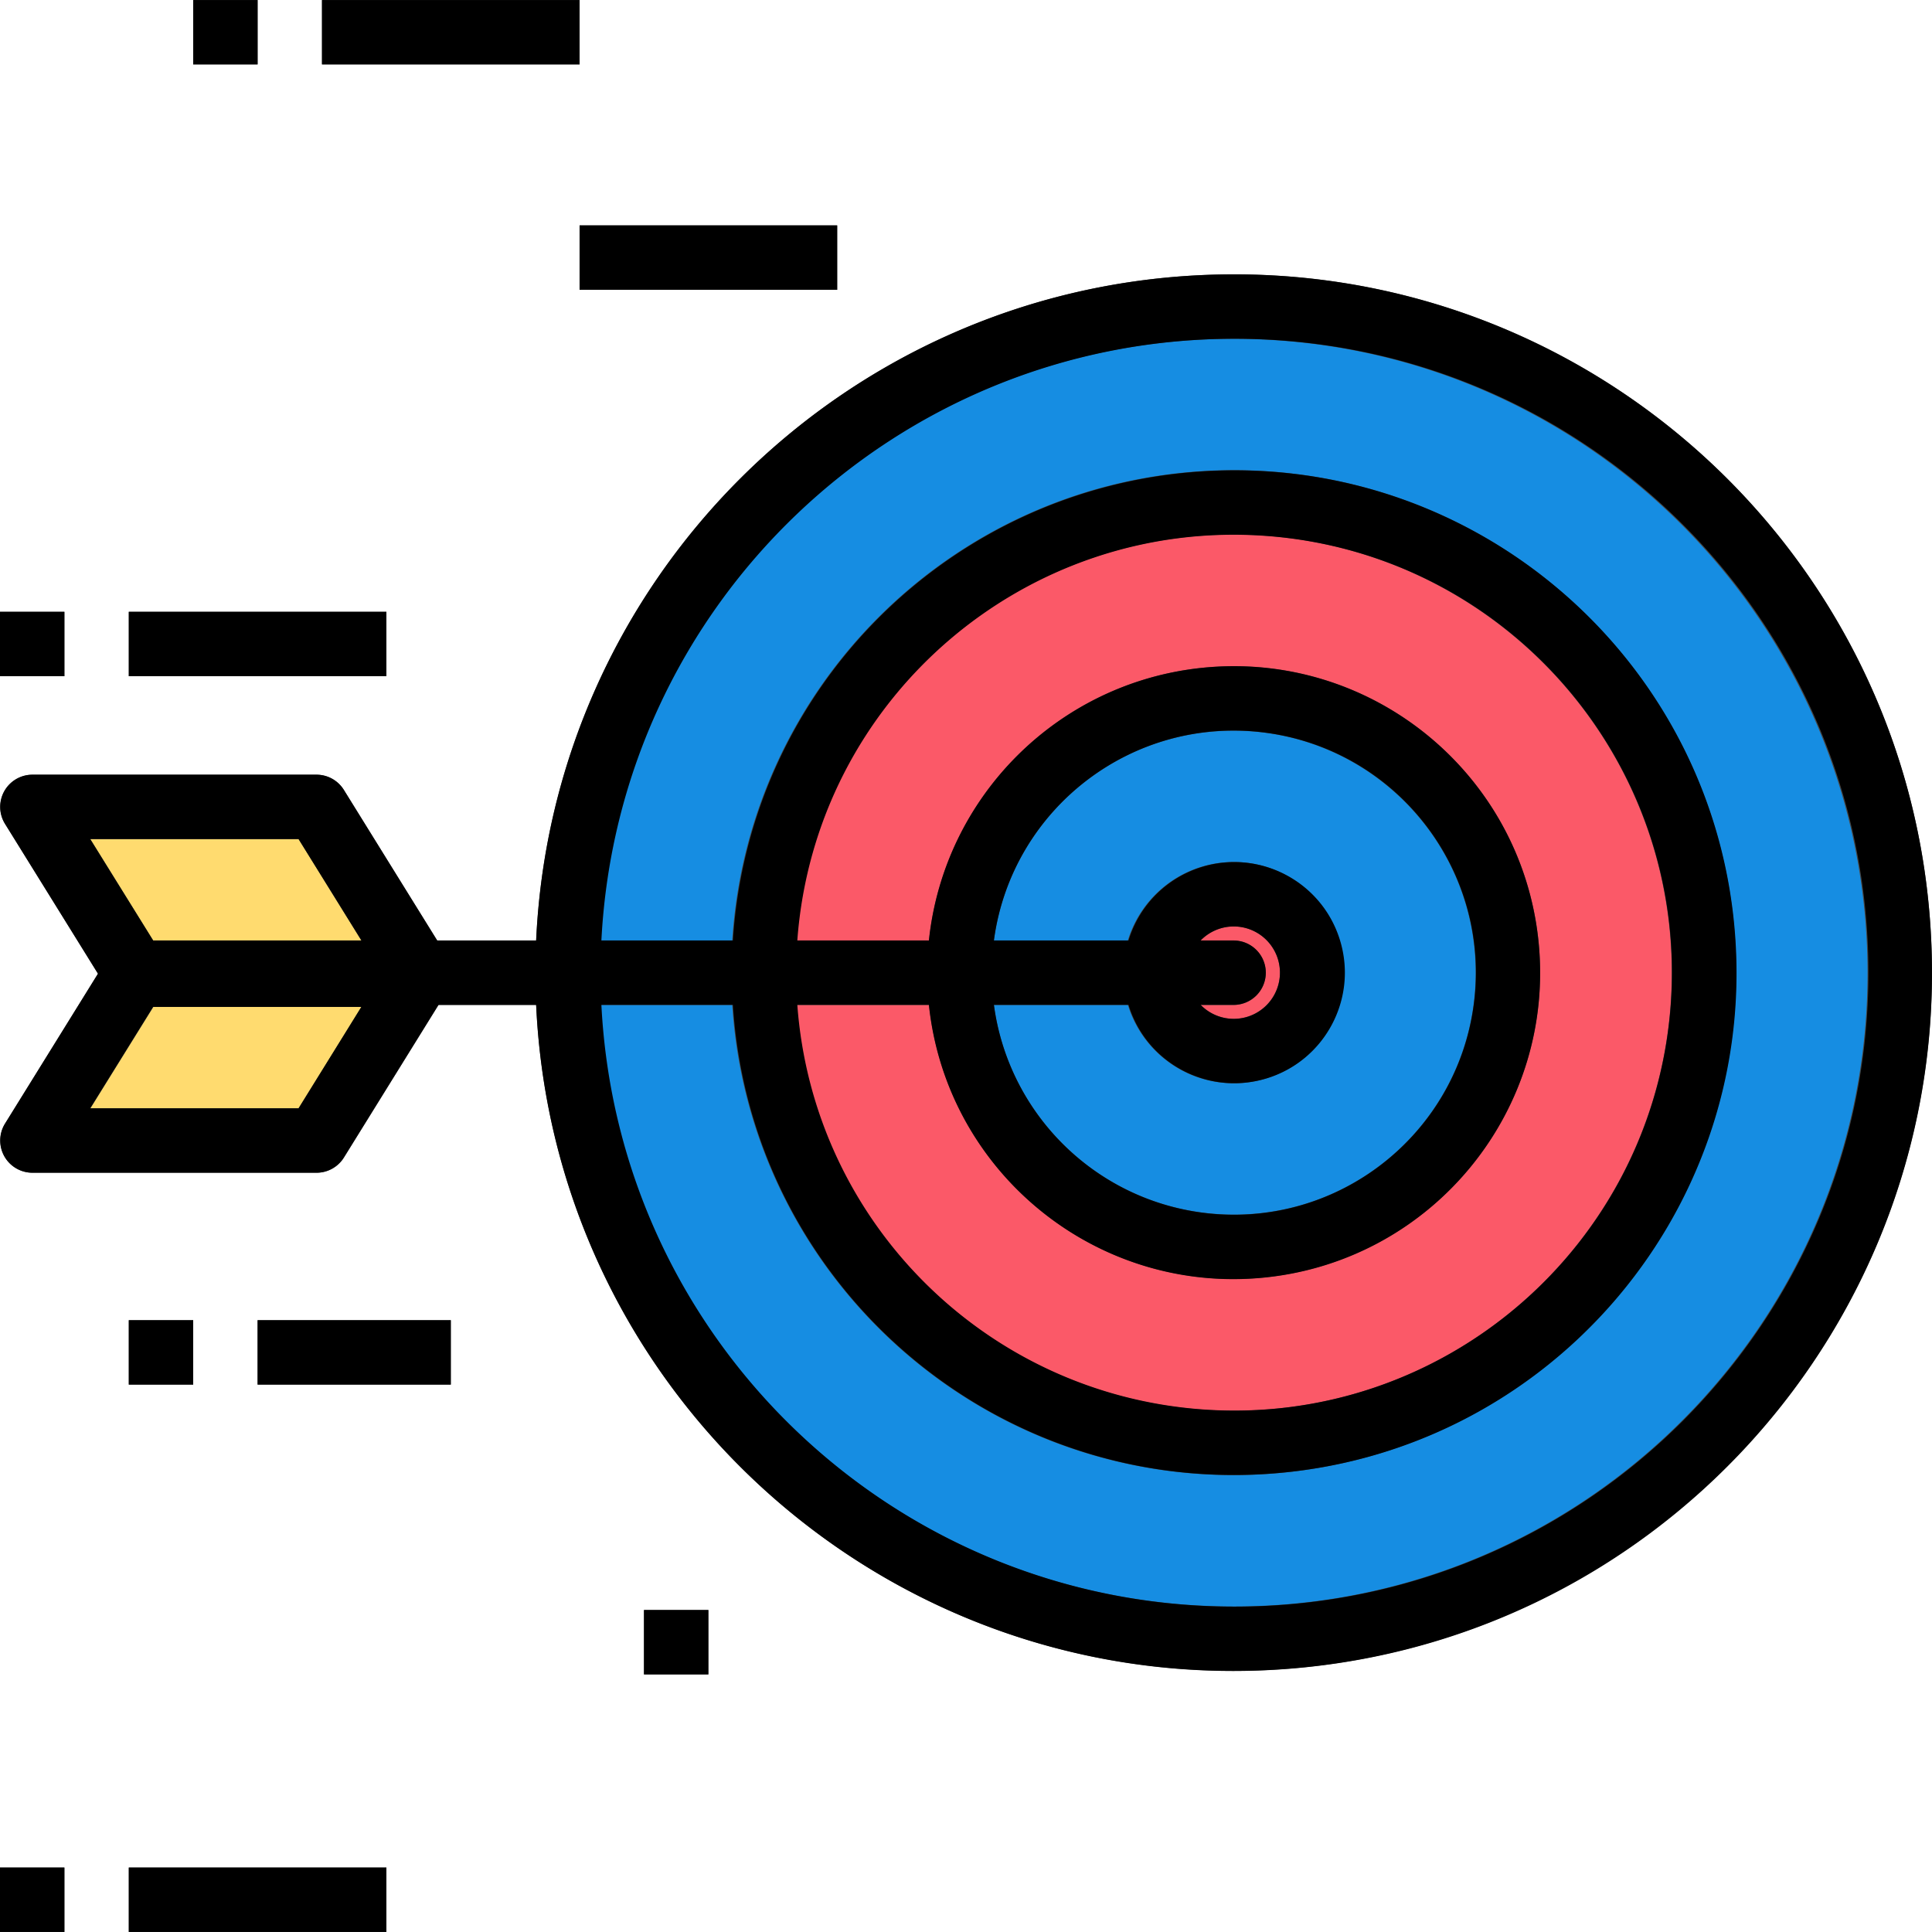
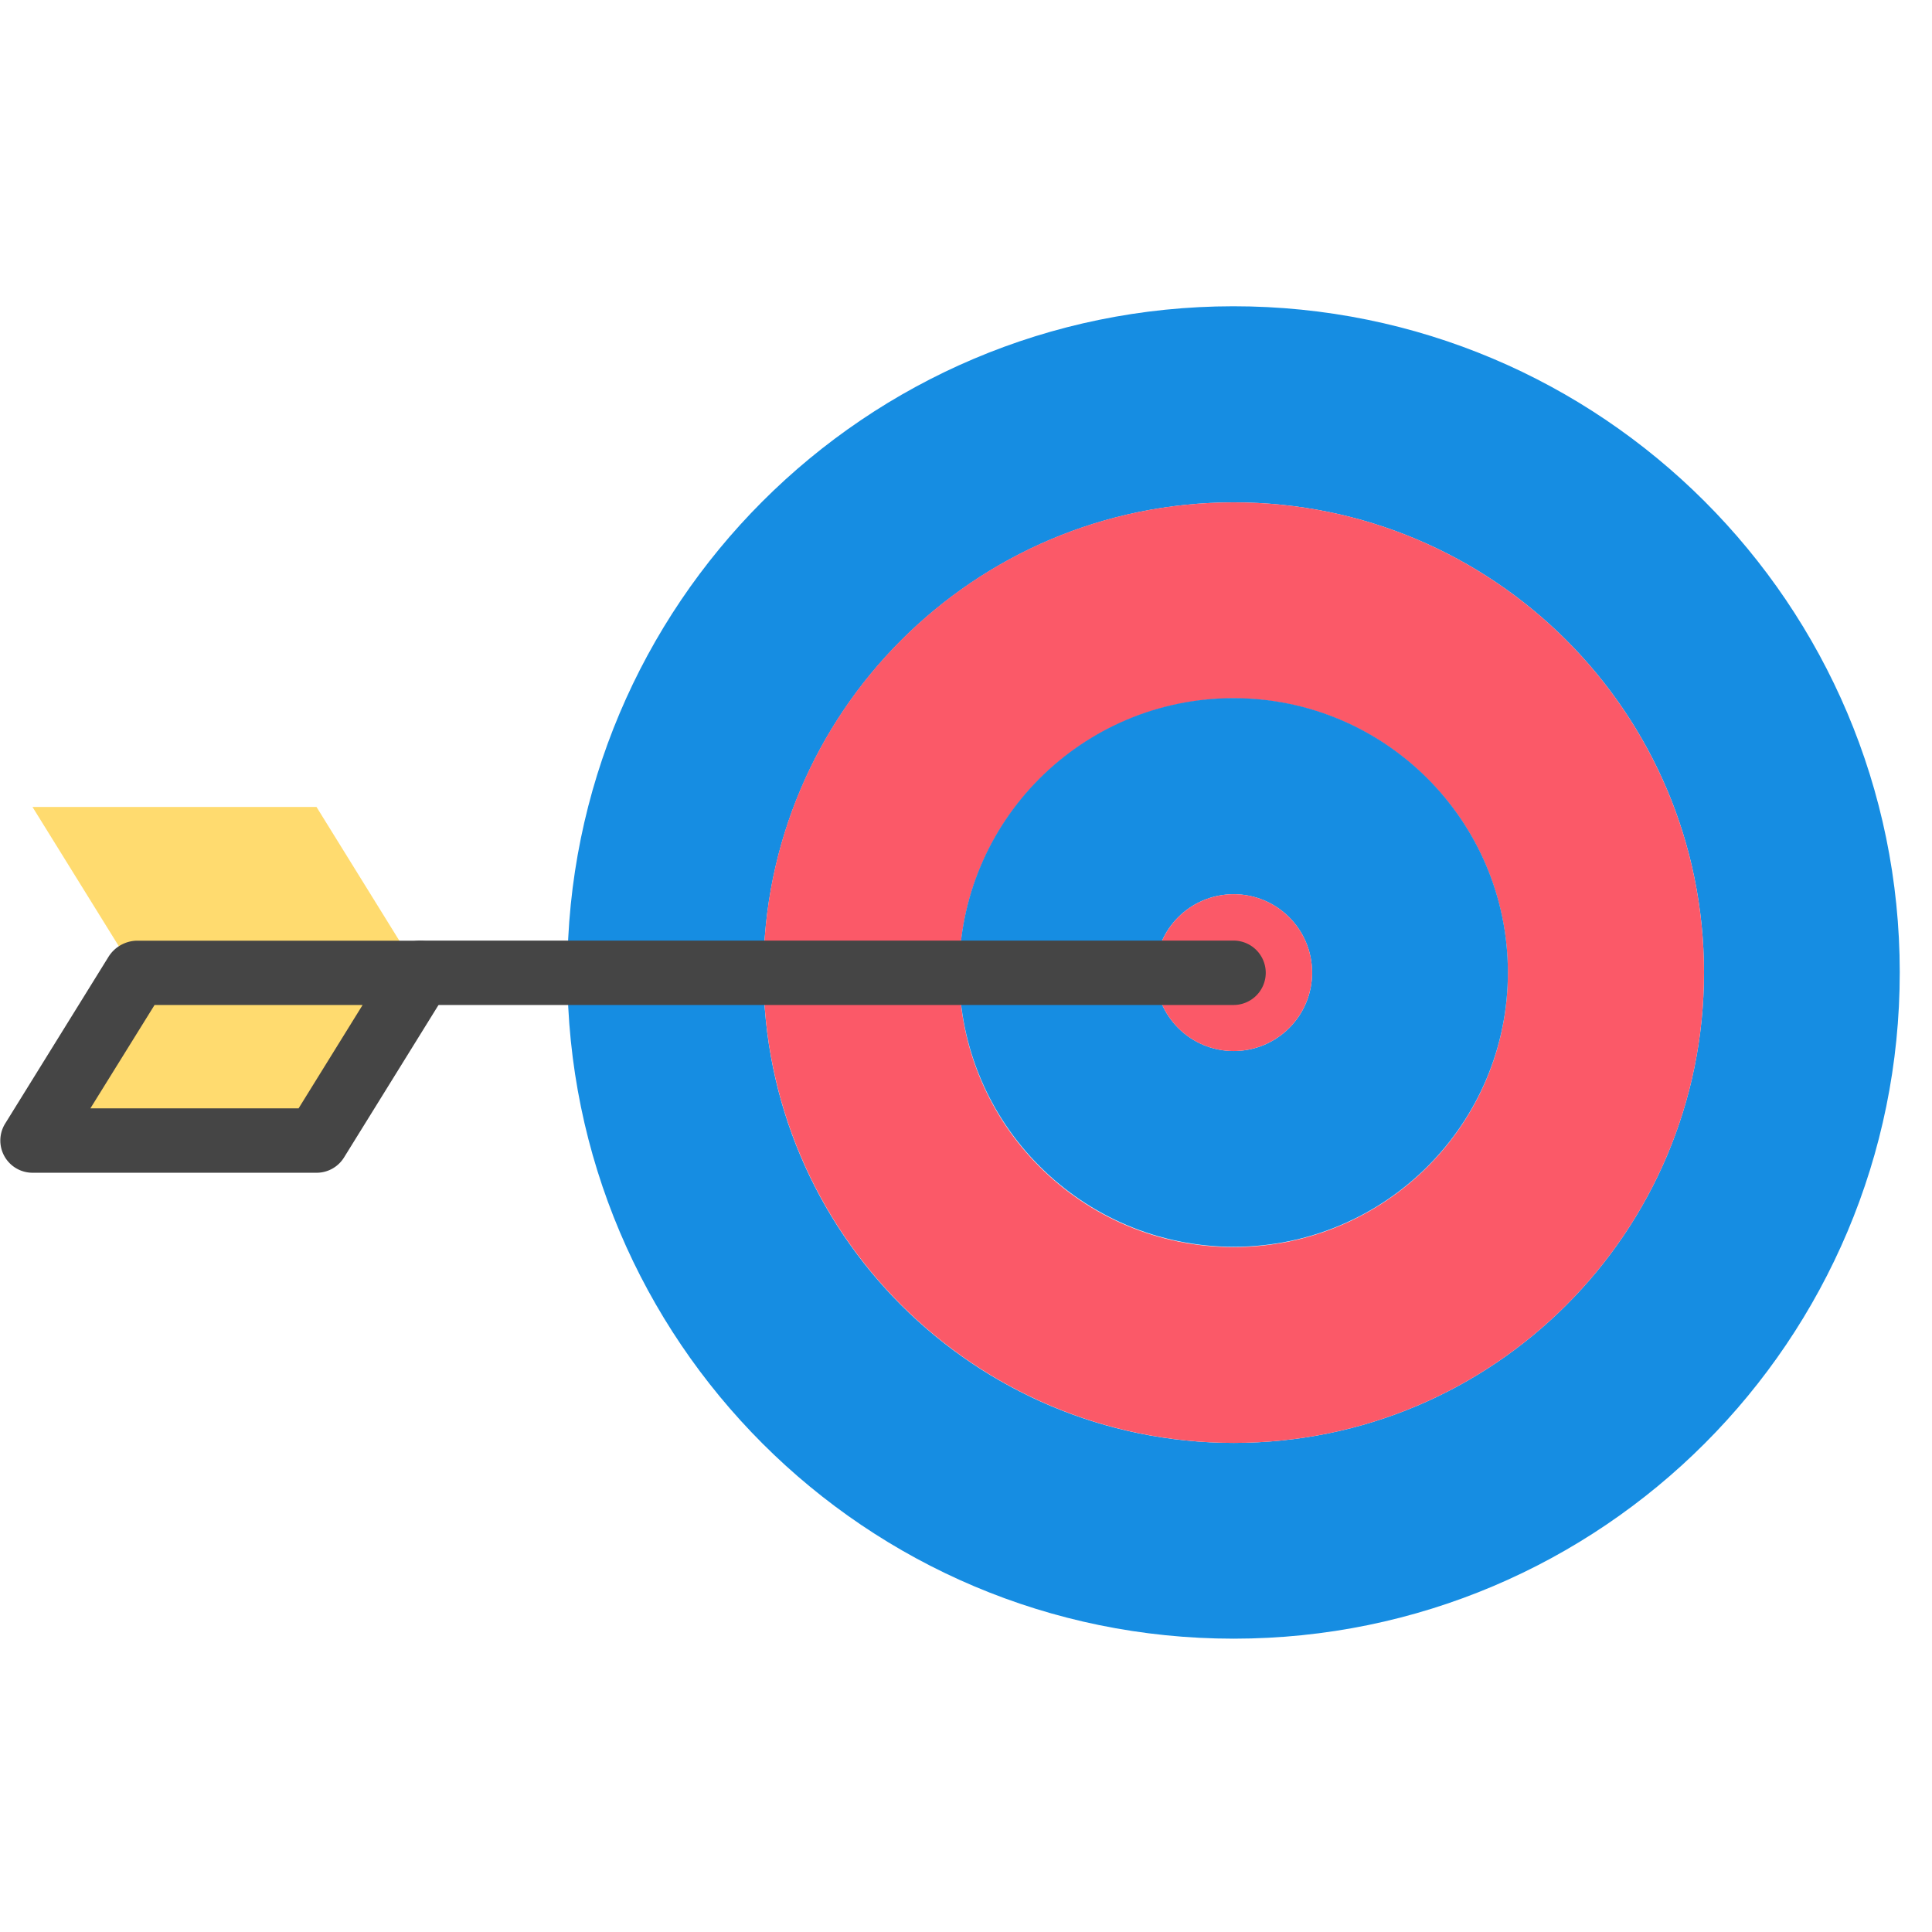
<svg xmlns="http://www.w3.org/2000/svg" viewBox="0 0 512.004 512.004">
  <path d="M150.355 257.802c-.05-97.51 78.958-176.586 176.466-176.637s176.586 78.958 176.637 176.466S424.5 434.217 326.992 434.268h-.085c-97.467-.008-176.492-79-176.552-176.466zm51.967 0c.026 68.83 55.84 124.6 124.67 124.585s124.6-55.84 124.585-124.67-55.84-124.6-124.67-124.585c-68.804.077-124.55 55.858-124.585 124.67z" fill="#168de2" />
  <path d="M202.322 257.802c-.026-68.83 55.756-124.644 124.585-124.67s124.644 55.756 124.67 124.585-55.756 124.644-124.585 124.67h-.085c-68.77-.094-124.5-55.816-124.585-124.585zm51.882 0c0 40.15 32.554 72.703 72.703 72.703S399.6 297.95 399.6 257.802 367.056 185.1 326.907 185.1c-40.132.05-72.652 32.57-72.703 72.703z" fill="#fb5968" />
  <path d="M254.204 257.802c-.05-40.15 32.47-72.737 72.617-72.788s72.737 32.47 72.788 72.617-32.47 72.737-72.617 72.788h-.085c-40.098-.06-72.592-32.528-72.703-72.617zm51.967 0c.026 11.477 9.344 20.76 20.82 20.736s20.76-9.344 20.736-20.82-9.344-20.76-20.82-20.736c-11.47.017-20.753 9.318-20.736 20.787v.034z" fill="#168de2" />
  <path d="M306.17 257.802a20.78 20.78 0 0120.736-20.821c11.477-.026 20.795 9.26 20.82 20.736a20.78 20.78 0 01-20.736 20.821h-.085c-11.443-.026-20.71-9.293-20.736-20.736z" fill="#fb5968" />
  <path d="M83.88 213.856l27.22 43.946H36.18l-.17.256-27.4-44.202zm27.222 44.458L83.88 302.26H8.62L36 258.058l.17.256z" fill="#ffdb6f" />
  <g fill="#454545">
-     <path d="M326.907 442.802c-102.193-.026-185.025-82.9-185-185.085s82.9-185.025 185.085-185c102.194.017 185.025 82.883 185 185.085-.137 102.142-82.935 184.906-185.085 185zm0-353.018c-92.773.026-167.96 75.246-167.933 168.02s75.246 167.96 168.018 167.933c92.74-.026 167.908-75.194 167.933-167.933-.102-92.757-75.27-167.917-168.018-168.02zm0 301.136c-73.54-.026-133.143-59.664-133.118-133.203S253.453 124.574 326.992 124.6 460.135 184.263 460.1 257.802c-.077 73.514-59.682 133.084-133.203 133.118zm0-249.255c-64.118.026-116.077 52.018-116.05 116.137s52.018 116.077 116.137 116.05c64.084-.026 116.026-51.967 116.05-116.05-.052-64.118-52.02-116.085-116.137-116.137zm0 197.288c-44.842-.026-81.176-36.394-81.15-81.236s36.394-81.176 81.236-81.15 81.176 36.394 81.15 81.236c-.077 44.816-36.42 81.117-81.236 81.15zm0-145.32c-35.413.026-64.1 28.757-64.084 64.17s28.757 64.1 64.17 64.084c35.387-.026 64.06-28.697 64.084-64.084-.035-35.43-28.75-64.135-64.17-64.17zm0 93.437c-16.187-.026-29.294-13.167-29.27-29.354s13.167-29.294 29.354-29.27 29.294 13.167 29.27 29.354c-.017 16.18-13.14 29.286-29.32 29.27h-.034zm0-41.557a12.24 12.24 0 00.086 24.49c6.733-.026 12.177-5.47 12.202-12.202a12.26 12.26 0 00-12.22-12.288h-.068z" />
    <path d="M326.907 266.335H111.443a8.54 8.54 0 01-8.533-8.533 8.54 8.54 0 018.533-8.533h215.463a8.54 8.54 0 018.533 8.533 8.54 8.54 0 01-8.532 8.533z" />
    <path d="M83.88 310.793H8.62a8.54 8.54 0 01-8.533-8.533c0-1.587.444-3.15 1.28-4.497l27.392-44.202a9.096 9.096 0 017.424-4.267h74.92a8.81 8.81 0 017.68 4.446 8.526 8.526 0 01-.162 8.712l-.162.256-27.306 44.065a8.54 8.54 0 01-7.272 4.02zm-59.928-17.066H79.13l16.964-27.392H40.96l-17.006 27.392z" />
-     <path d="M111.443 266.847H36.18a8.52 8.52 0 01-7.023-3.695l-27.793-44.8C-1.12 214.35.1 209.085 4.12 206.602a8.52 8.52 0 014.497-1.28H83.88c2.96 0 5.7 1.527 7.262 4.045l27.212 43.946-6.93 4.65 6.98-4.582.17.256a8.52 8.52 0 01-2.458 11.8 8.54 8.54 0 01-4.676 1.398zM40.917 249.78H96.1l-16.972-27.4H23.944l16.973 27.392zM85.332.007h68.266v17.066H85.332zm68.265 59.73h68.266v17.066h-68.266zM51.2.007h17.066v17.066H51.2zm-17.067 162.13H102.4v17.066H34.133zm-34.133 0h17.066v17.066H0zm68.266 187.73h51.2v17.066h-51.2zm-34.133 0H51.2v17.066H34.133zm136.53 76.798h17.066v17.066h-17.066zM34.133 494.93H102.4v17.066H34.133zM0 494.93h17.066v17.066H0z" />
  </g>
-   <path d="M142.078 249.235h-26.205l-24.746-39.9a8.53 8.53 0 00-7.253-4.036h-75.3a8.54 8.54 0 00-8.533 8.533 8.54 8.54 0 001.28 4.497l24.635 39.713L1.33 297.754c-2.483 4.002-1.254 9.267 2.756 11.75a8.52 8.52 0 004.497 1.28H83.87c2.952 0 5.7-1.527 7.253-4.036l25.08-40.447h25.873c4.7 102.1 91.297 181.04 193.396 176.33s181.04-91.305 176.33-193.396c-4.7-102.1-91.297-181.05-193.396-176.33-95.494 4.403-171.918 80.826-176.33 176.33zm-62.958-26.88l16.674 26.88H40.592l-16.7-26.88H79.12zm0 71.363H23.893l16.674-26.88h55.2l-16.648 26.88zM326.932 89.775c92.78-.12 168.095 74.998 168.223 167.78.12 92.78-74.998 168.095-167.78 168.223-89.556.12-163.462-70.032-168-159.477h34.858c4.7 73.368 68 129.022 141.378 124.312s129.022-68 124.312-141.378-68-129.022-141.378-124.312c-66.798 4.292-120.02 57.514-124.312 124.312h-34.858c4.566-89.257 78.2-159.323 167.558-159.46zM246.165 266.3c4.7 44.612 44.697 76.952 89.3 72.233s76.952-44.697 72.233-89.3c-4.7-44.612-44.697-76.952-89.3-72.233-38.1 4.028-68.214 34.133-72.233 72.233H211.3C216 185.31 271.647 137.32 335.57 142.03s111.902 60.35 107.2 124.27-60.347 111.913-124.27 107.202C261.132 369.27 215.513 323.66 211.3 266.3h34.875zm52.906 0c4.7 15.48 21.086 24.2 36.565 19.498s24.2-21.086 19.498-36.565-21.086-24.2-36.565-19.498a29.29 29.29 0 00-19.498 19.498H263.4c4.7-35.114 37-59.758 72.114-55.048s59.758 37 55.048 72.114-37 59.758-72.114 55.048c-28.663-3.848-51.2-26.393-55.048-55.048h35.67zm27.887-17.066h-8.772a12.25 12.25 0 0117.314-.247 12.25 12.25 0 01.247 17.314 12.25 12.25 0 01-17.314.247c-.085-.085-.17-.162-.247-.247h8.738a8.54 8.54 0 008.533-8.533 8.54 8.54 0 00-8.533-8.533h.034zM85.332.007h68.266v17.066H85.332zm68.265 59.73h68.266v17.066h-68.266zM51.2.007h17.066v17.066H51.2zm-17.067 162.13H102.4v17.066H34.133zm-34.133 0h17.066v17.066H0zm68.266 187.73h51.2v17.066h-51.2zm-34.133 0H51.2v17.066H34.133zm136.53 76.798h17.066v17.066h-17.066zM34.133 494.93H102.4v17.066H34.133zM0 494.93h17.066v17.066H0z" />
</svg>